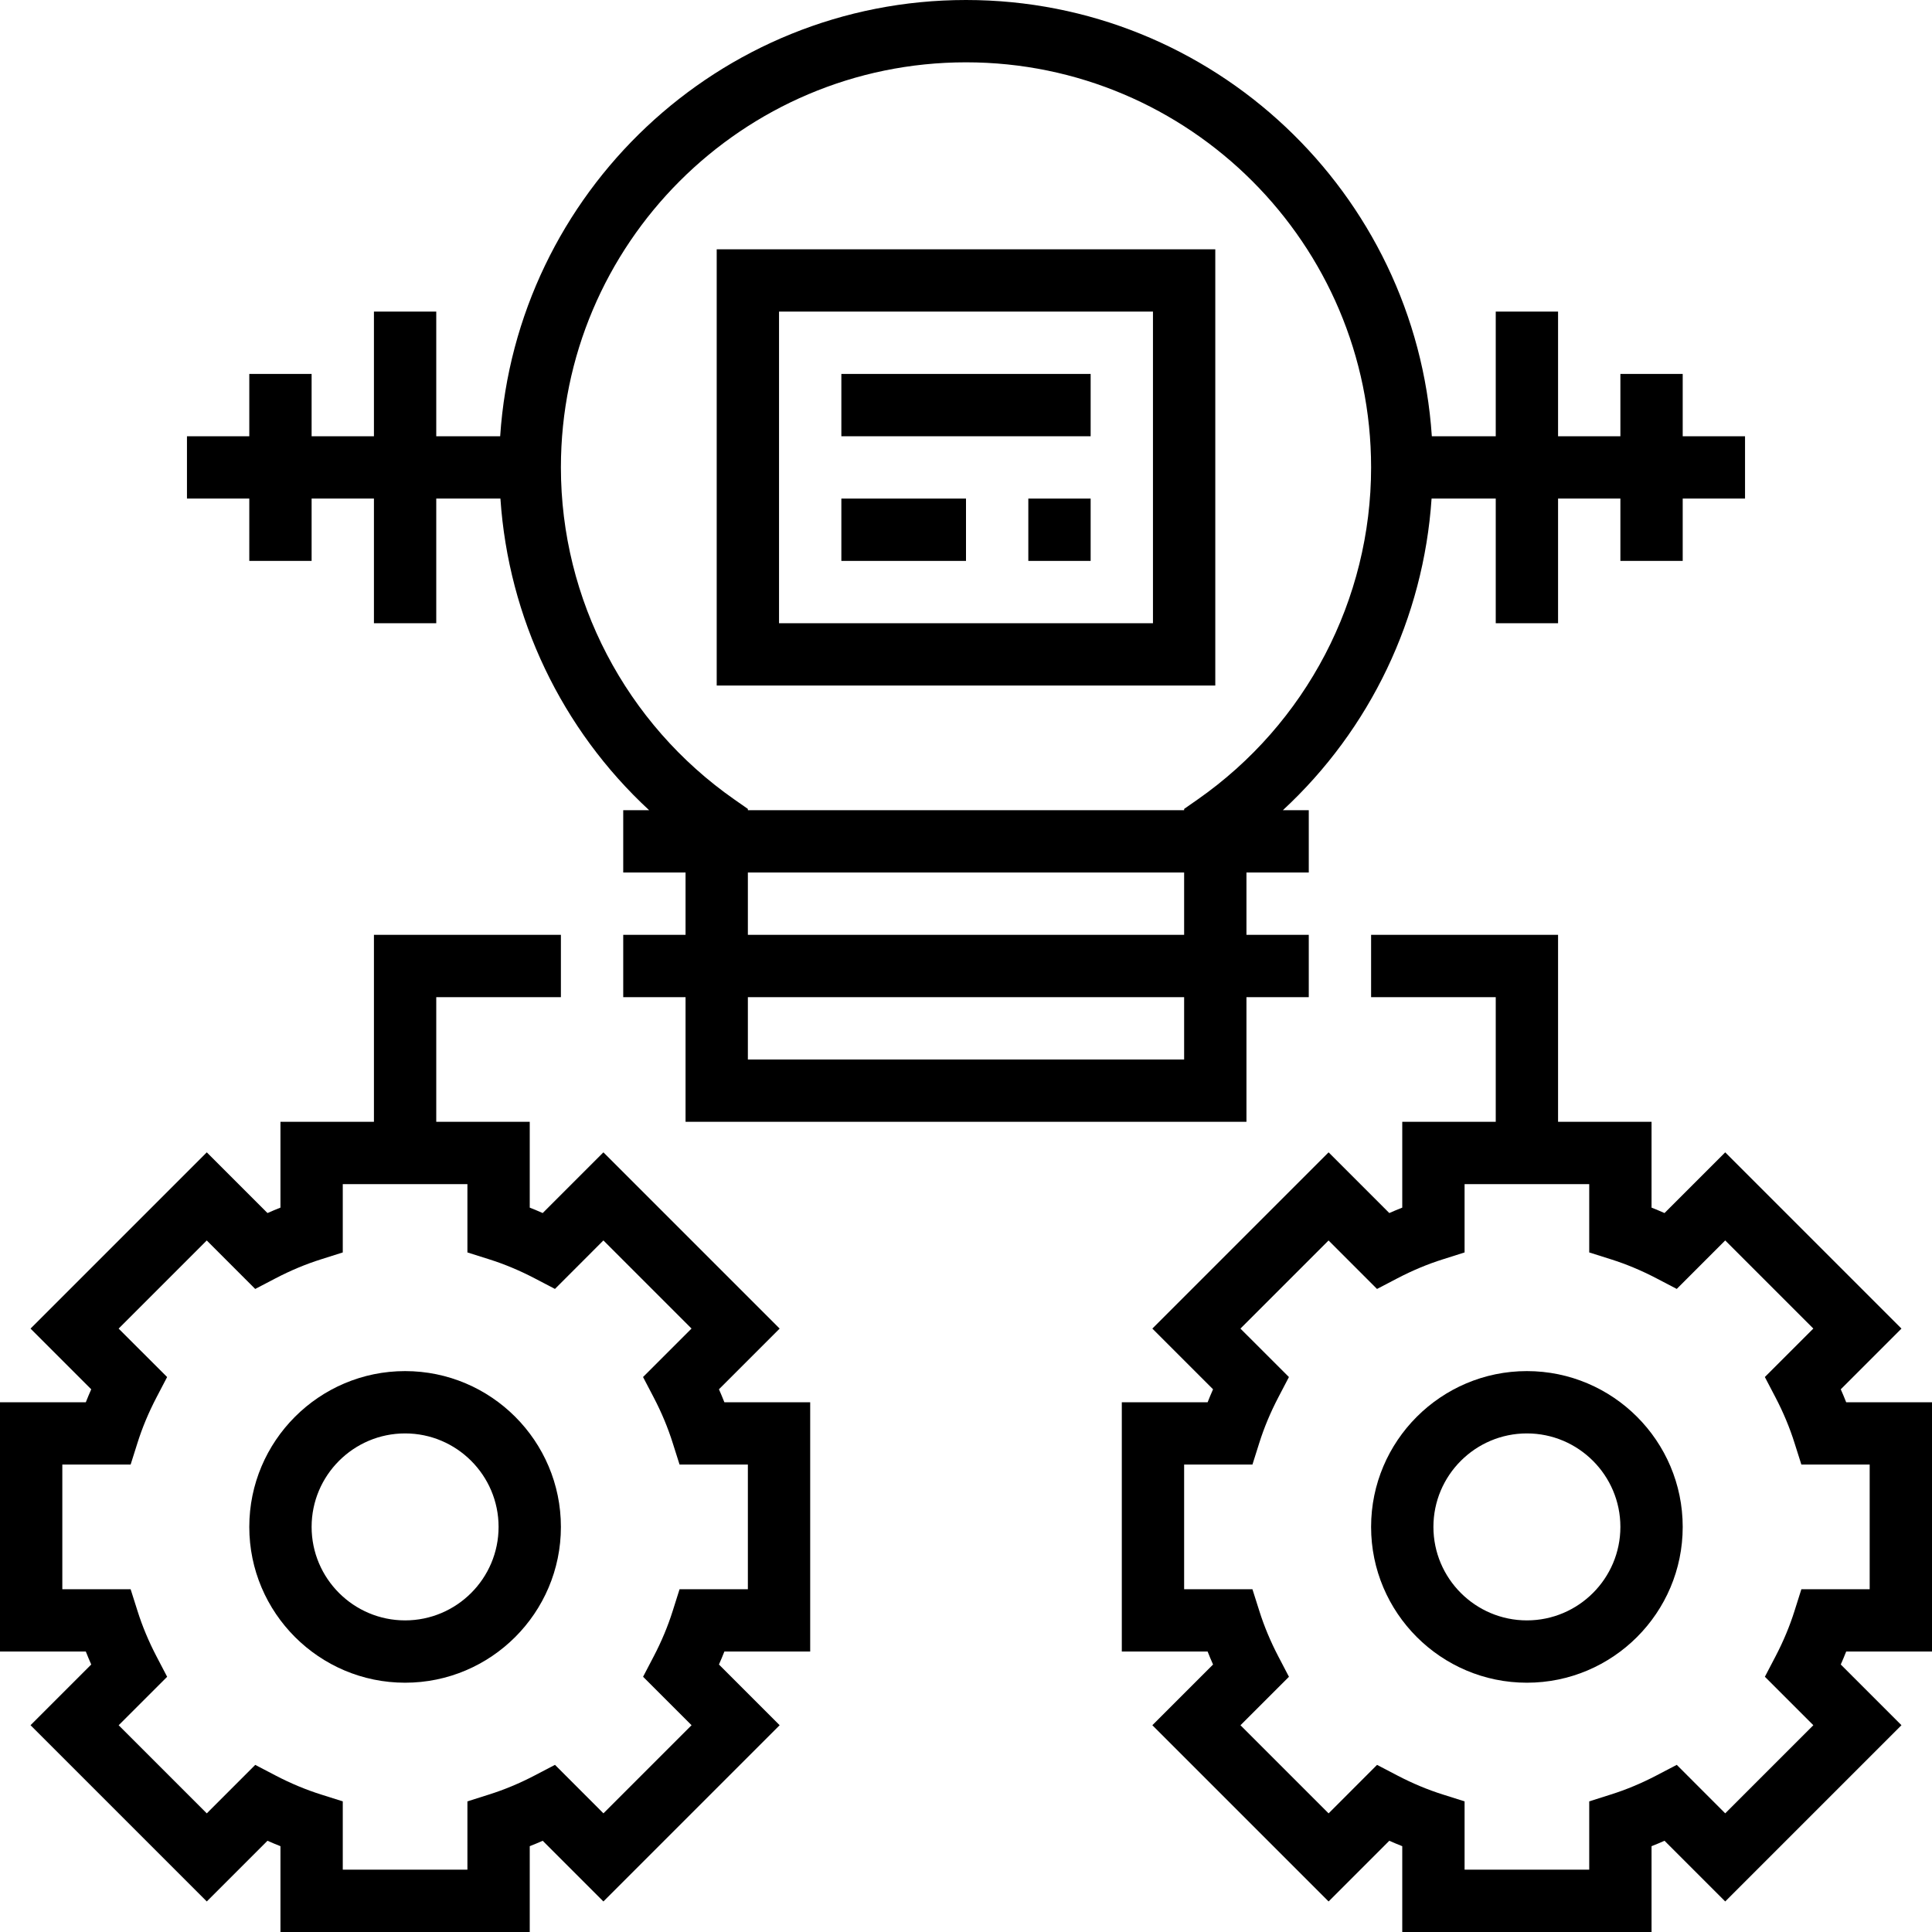
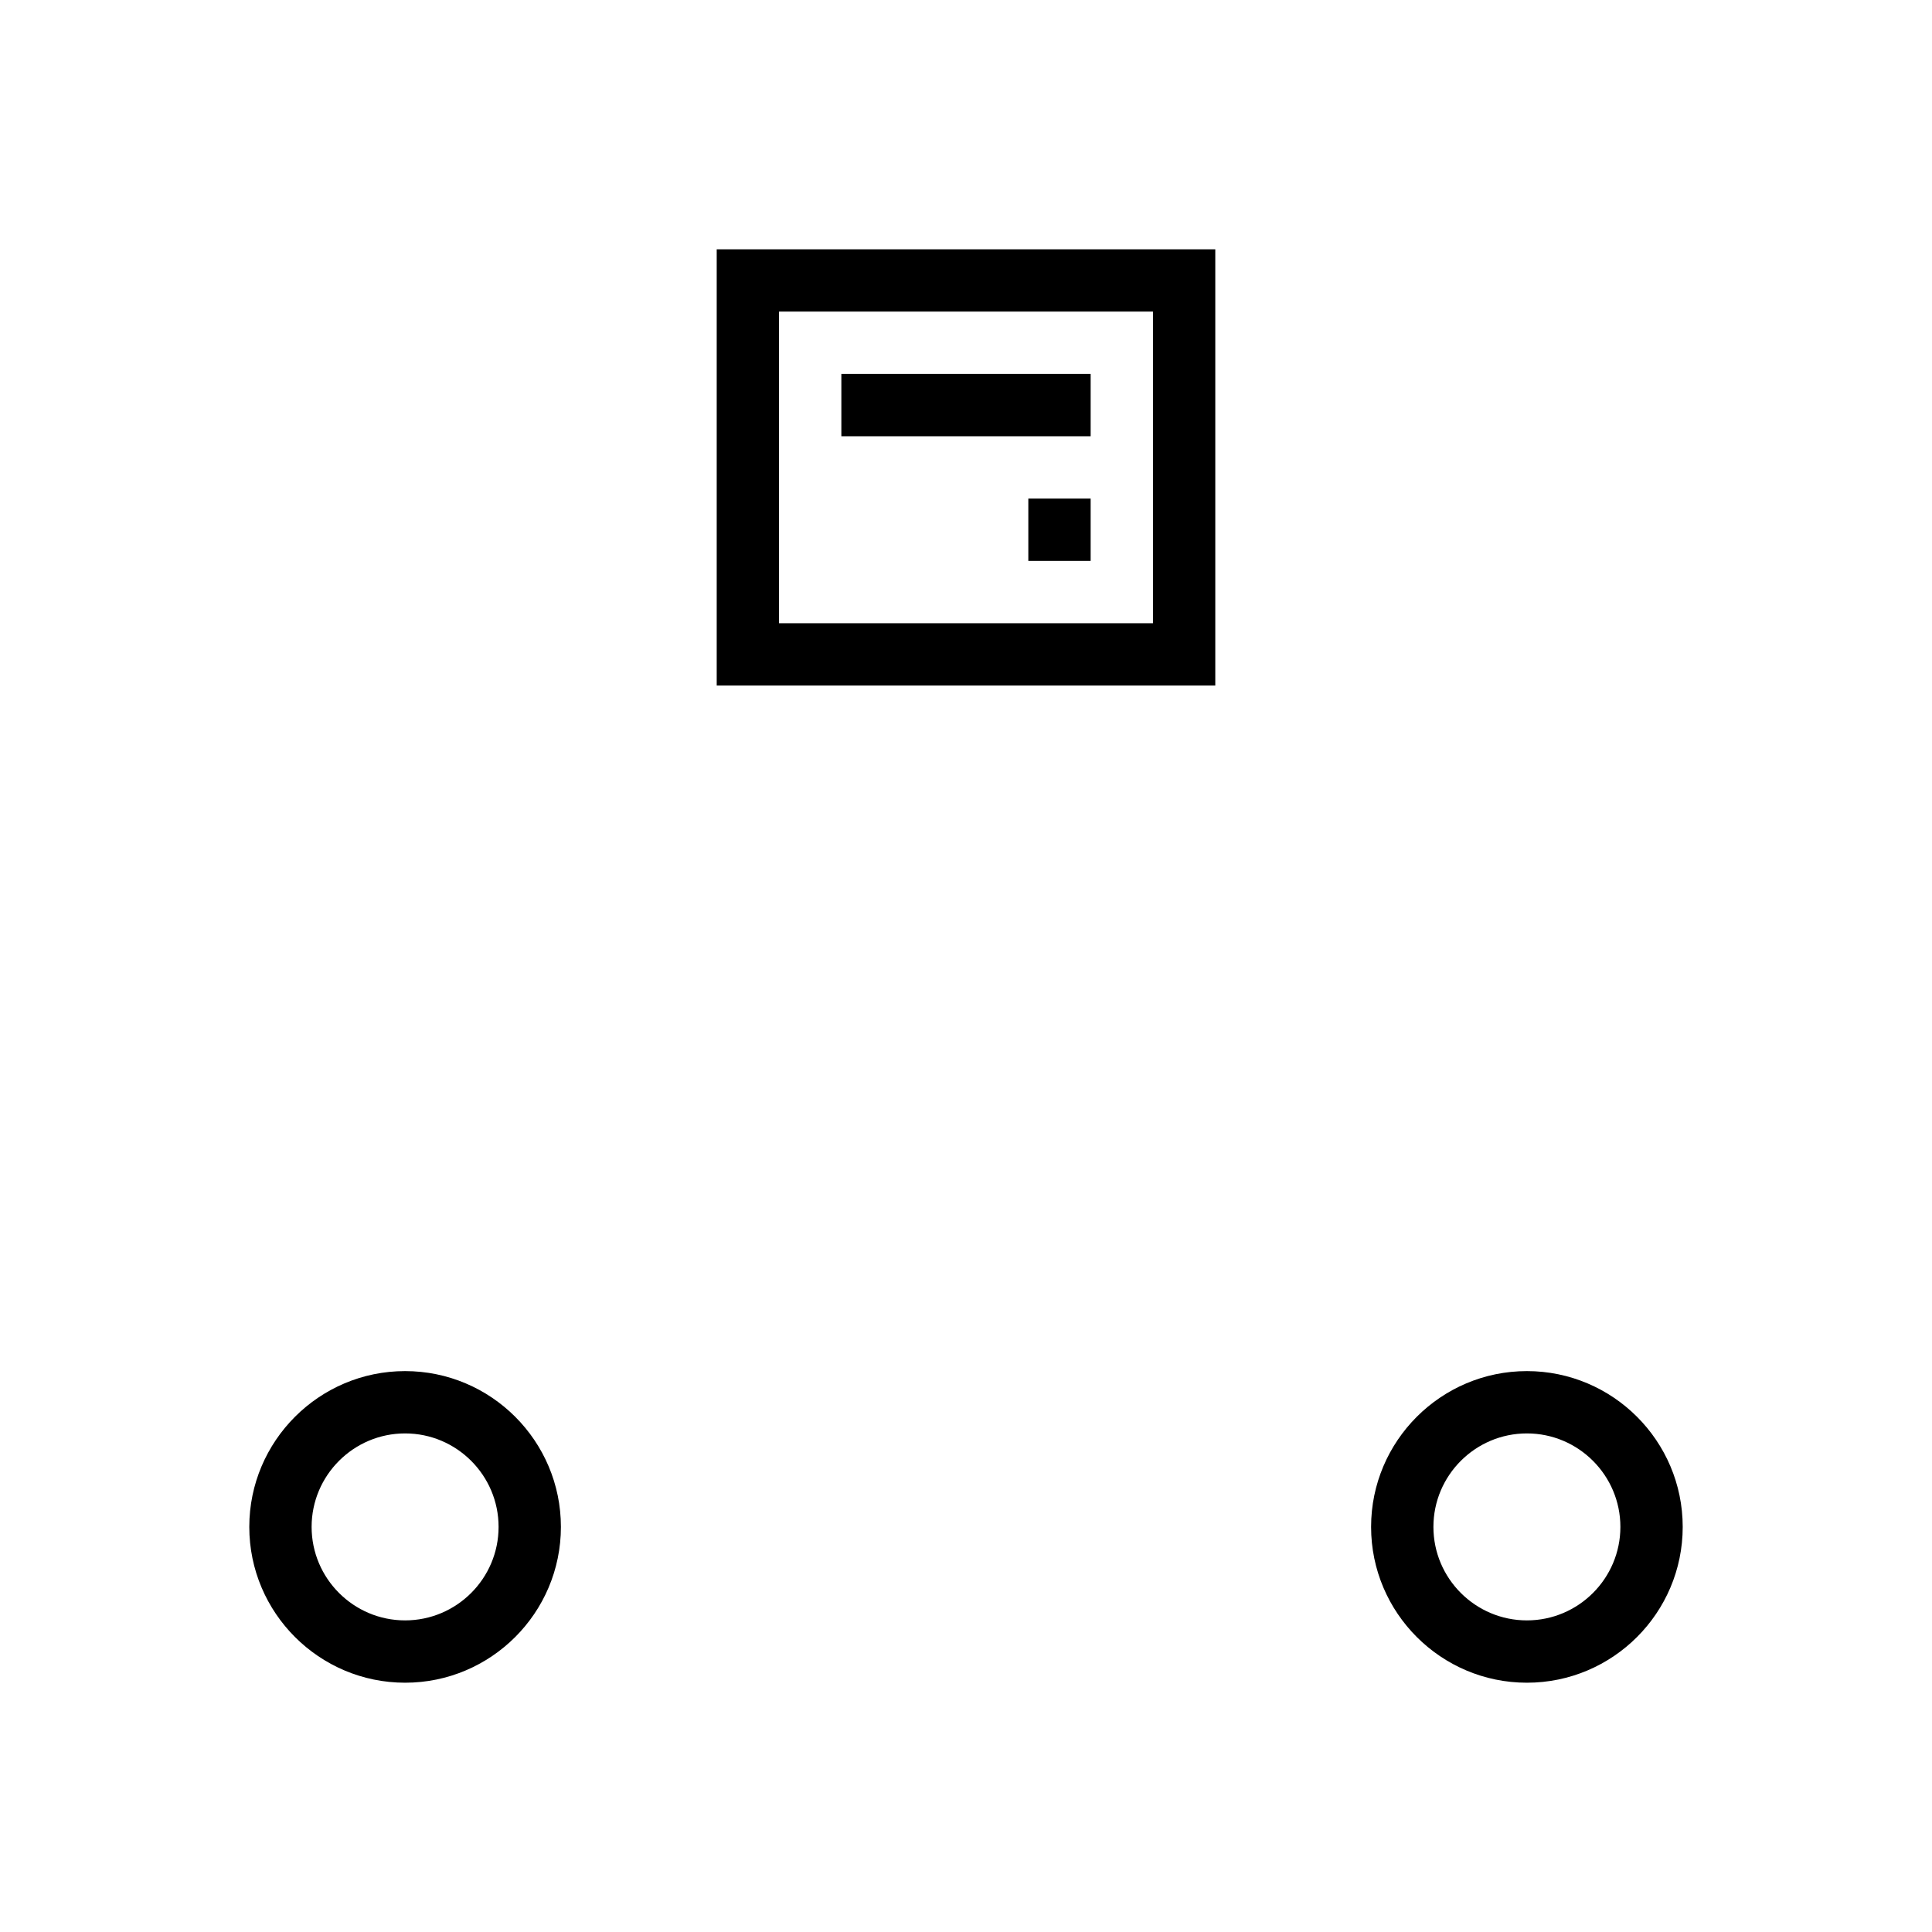
<svg xmlns="http://www.w3.org/2000/svg" fill="#000000" id="Layer_1" viewBox="0 0 496 496" xml:space="preserve">
  <g>
    <g>
      <g>
-         <path d="M184.576,356.672l15.584-15.584l-45.248-45.248l-15.584,15.584c-1.112-0.496-2.216-0.952-3.328-1.392V288h-24v-32h32v-16 H96v48H72v22.032c-1.112,0.44-2.216,0.896-3.328,1.392L53.088,295.84L7.84,341.088l15.584,15.584 c-0.496,1.112-0.952,2.216-1.392,3.328H0v64h22.032c0.44,1.112,0.896,2.216,1.392,3.328L7.84,442.912l45.248,45.248 l15.584-15.584c1.112,0.496,2.216,0.952,3.328,1.392V496h64v-22.032c1.112-0.44,2.216-0.896,3.328-1.392l15.584,15.584 l45.248-45.248l-15.584-15.584c0.496-1.112,0.952-2.216,1.392-3.328H208v-64h-22.032 C185.528,358.888,185.072,357.784,184.576,356.672z M192,408h-17.536l-1.768,5.592c-1.216,3.864-2.856,7.8-4.88,11.672 l-2.72,5.208l12.448,12.44l-22.624,22.624l-12.44-12.448l-5.208,2.72c-3.872,2.024-7.808,3.664-11.672,4.88l-5.6,1.776V480H88 v-17.536l-5.592-1.768c-3.864-1.216-7.8-2.856-11.672-4.88l-5.208-2.72l-12.44,12.448L30.464,442.92l12.448-12.44l-2.72-5.208 c-2.024-3.872-3.664-7.808-4.88-11.672l-1.776-5.6H16v-32h17.536l1.768-5.592c1.216-3.864,2.856-7.8,4.88-11.672l2.72-5.208 l-12.448-12.44l22.624-22.624l12.44,12.448l5.208-2.72c3.872-2.024,7.808-3.664,11.672-4.88l5.6-1.776V304h32v17.536l5.592,1.768 c3.864,1.216,7.8,2.856,11.672,4.88l5.208,2.72l12.44-12.448l22.624,22.624l-12.448,12.44l2.72,5.208 c2.024,3.872,3.664,7.808,4.88,11.672l1.776,5.6H192V408z" />
        <path d="M104,352c-22.056,0-40,17.944-40,40c0,22.056,17.944,40,40,40c22.056,0,40-17.944,40-40C144,369.944,126.056,352,104,352 z M104,416c-13.232,0-24-10.768-24-24s10.768-24,24-24s24,10.768,24,24S117.232,416,104,416z" />
-         <path d="M496,424v-64h-22.032c-0.44-1.112-0.896-2.216-1.392-3.328l15.584-15.584l-45.248-45.248l-15.584,15.584 c-1.112-0.496-2.216-0.952-3.328-1.392V288h-24v-48h-48v16h32v32h-24v22.032c-1.112,0.44-2.216,0.896-3.328,1.392l-15.584-15.584 l-45.248,45.248l15.584,15.584c-0.496,1.112-0.952,2.216-1.392,3.328H288v64h22.032c0.44,1.112,0.896,2.216,1.392,3.328 l-15.584,15.584l45.248,45.248l15.584-15.584c1.112,0.496,2.216,0.952,3.328,1.392V496h64v-22.032 c1.112-0.44,2.216-0.896,3.328-1.392l15.584,15.584l45.248-45.248l-15.584-15.584c0.496-1.112,0.952-2.216,1.392-3.328H496z M465.536,442.912l-22.624,22.624l-12.44-12.448l-5.208,2.72c-3.872,2.024-7.808,3.664-11.672,4.88L408,462.464V480h-32v-17.536 l-5.592-1.768c-3.864-1.216-7.8-2.856-11.672-4.88l-5.208-2.72l-12.44,12.448l-22.624-22.624l12.448-12.44l-2.72-5.208 c-2.024-3.872-3.664-7.808-4.88-11.672l-1.776-5.6H304v-32h17.536l1.768-5.592c1.216-3.864,2.856-7.8,4.88-11.672l2.72-5.208 l-12.448-12.44l22.624-22.624l12.44,12.448l5.208-2.72c3.872-2.024,7.808-3.664,11.672-4.88l5.6-1.776V304h32v17.536l5.592,1.768 c3.864,1.216,7.8,2.856,11.672,4.88l5.208,2.72l12.44-12.448l22.624,22.624l-12.448,12.44l2.72,5.208 c2.024,3.872,3.664,7.808,4.88,11.672l1.776,5.6H480v32h-17.536l-1.768,5.592c-1.216,3.864-2.856,7.8-4.88,11.672l-2.72,5.208 L465.536,442.912z" />
        <path d="M392,352c-22.056,0-40,17.944-40,40c0,22.056,17.944,40,40,40c22.056,0,40-17.944,40-40C432,369.944,414.056,352,392,352 z M392,416c-13.232,0-24-10.768-24-24s10.768-24,24-24s24,10.768,24,24S405.232,416,392,416z" />
        <path d="M312,64H184v112h128V64z M296,160h-96V80h96V160z" />
        <rect x="216" y="96" width="64" height="16" />
        <rect x="264" y="128" width="16" height="16" />
-         <rect x="216" y="128" width="32" height="16" />
-         <path d="M64,144h16v-16h16v32h16v-32h16.472c2.064,30.624,15.728,59.232,38.176,80H160v16h16v16h-16v16h16v32h144v-32h16v-16h-16 v-16h16v-16h-6.648c22.448-20.768,36.112-49.376,38.176-80H384v32h16v-32h16v16h16v-16h16v-16h-16V96h-16v16h-16V80h-16v32 h-16.408C363.448,49.56,311.472,0,248,0S132.552,49.56,128.408,112H112V80H96v32H80V96H64v16H48v16h16V144z M304,272H192v-16h112 V272z M304,240H192v-16h112V240z M248,16c57.344,0,104,46.656,104,104c0,33.912-16.664,65.8-44.576,85.28L304,207.672V208H192 v-0.328l-3.424-2.392C160.664,185.8,144,153.912,144,120C144,62.656,190.656,16,248,16z" />
      </g>
    </g>
  </g>
</svg>